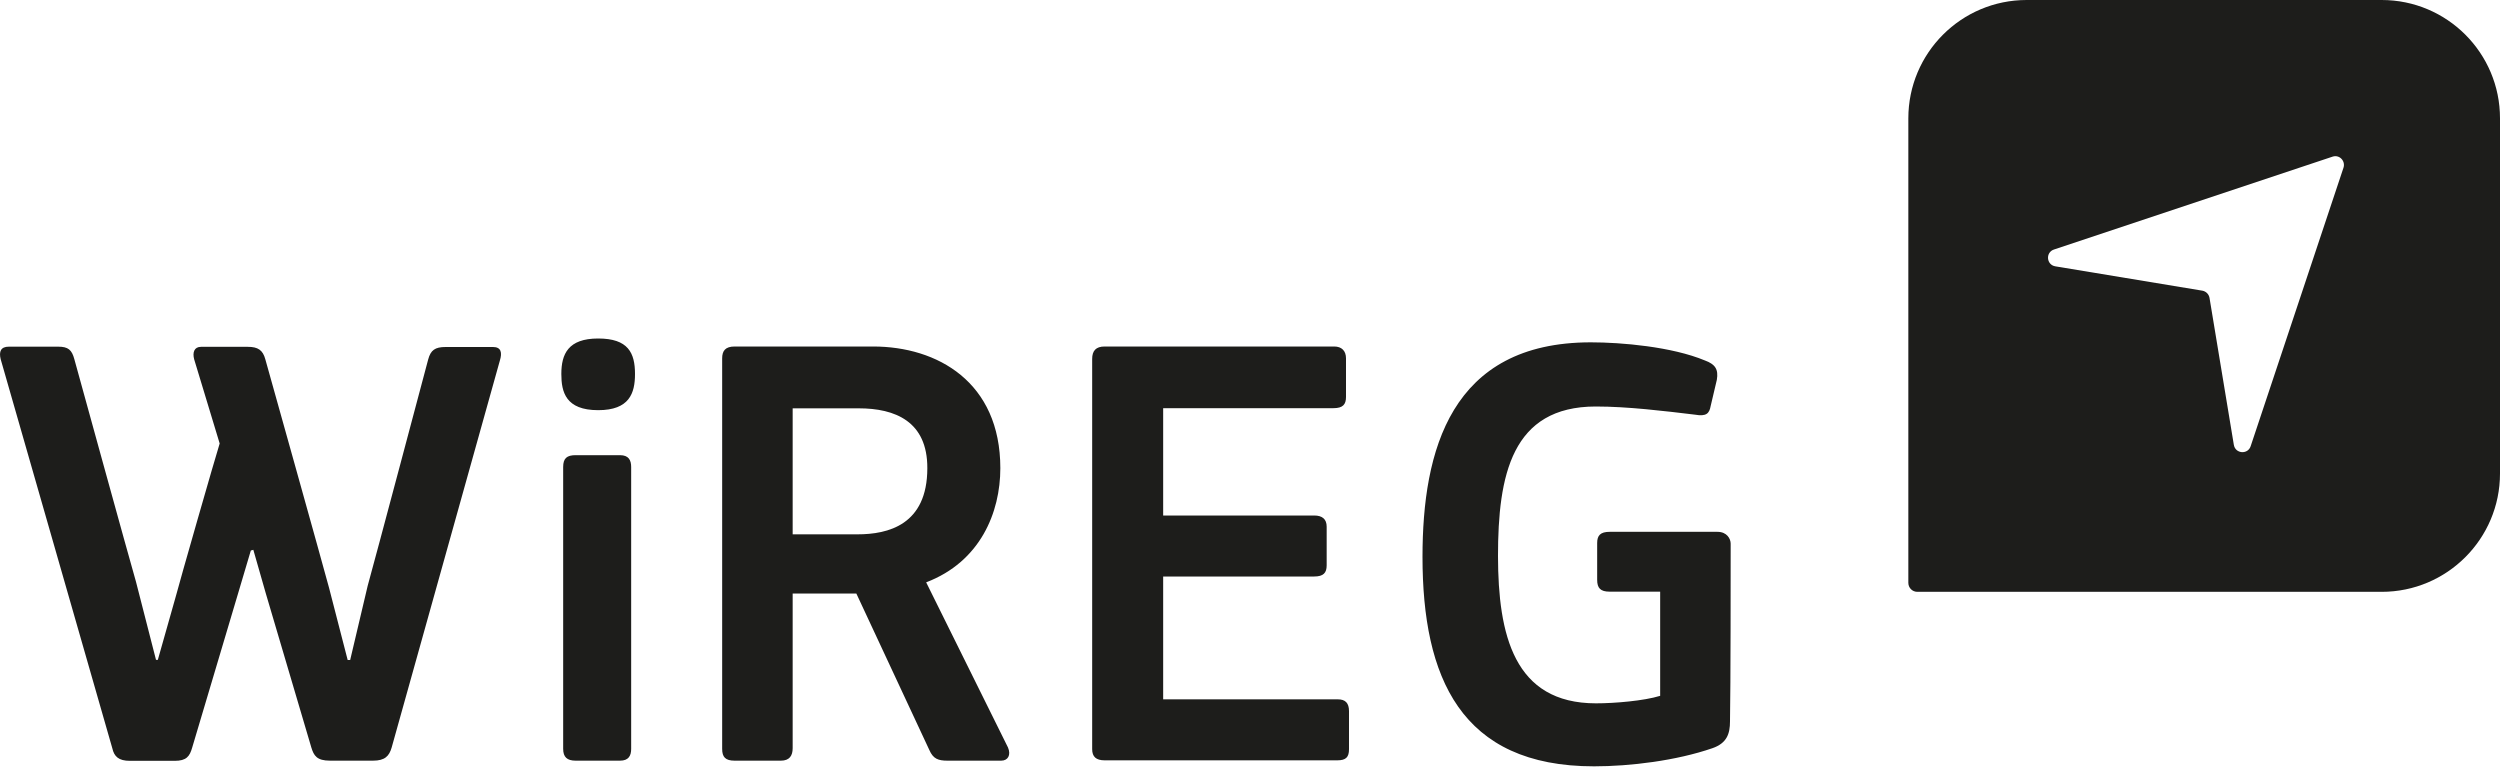
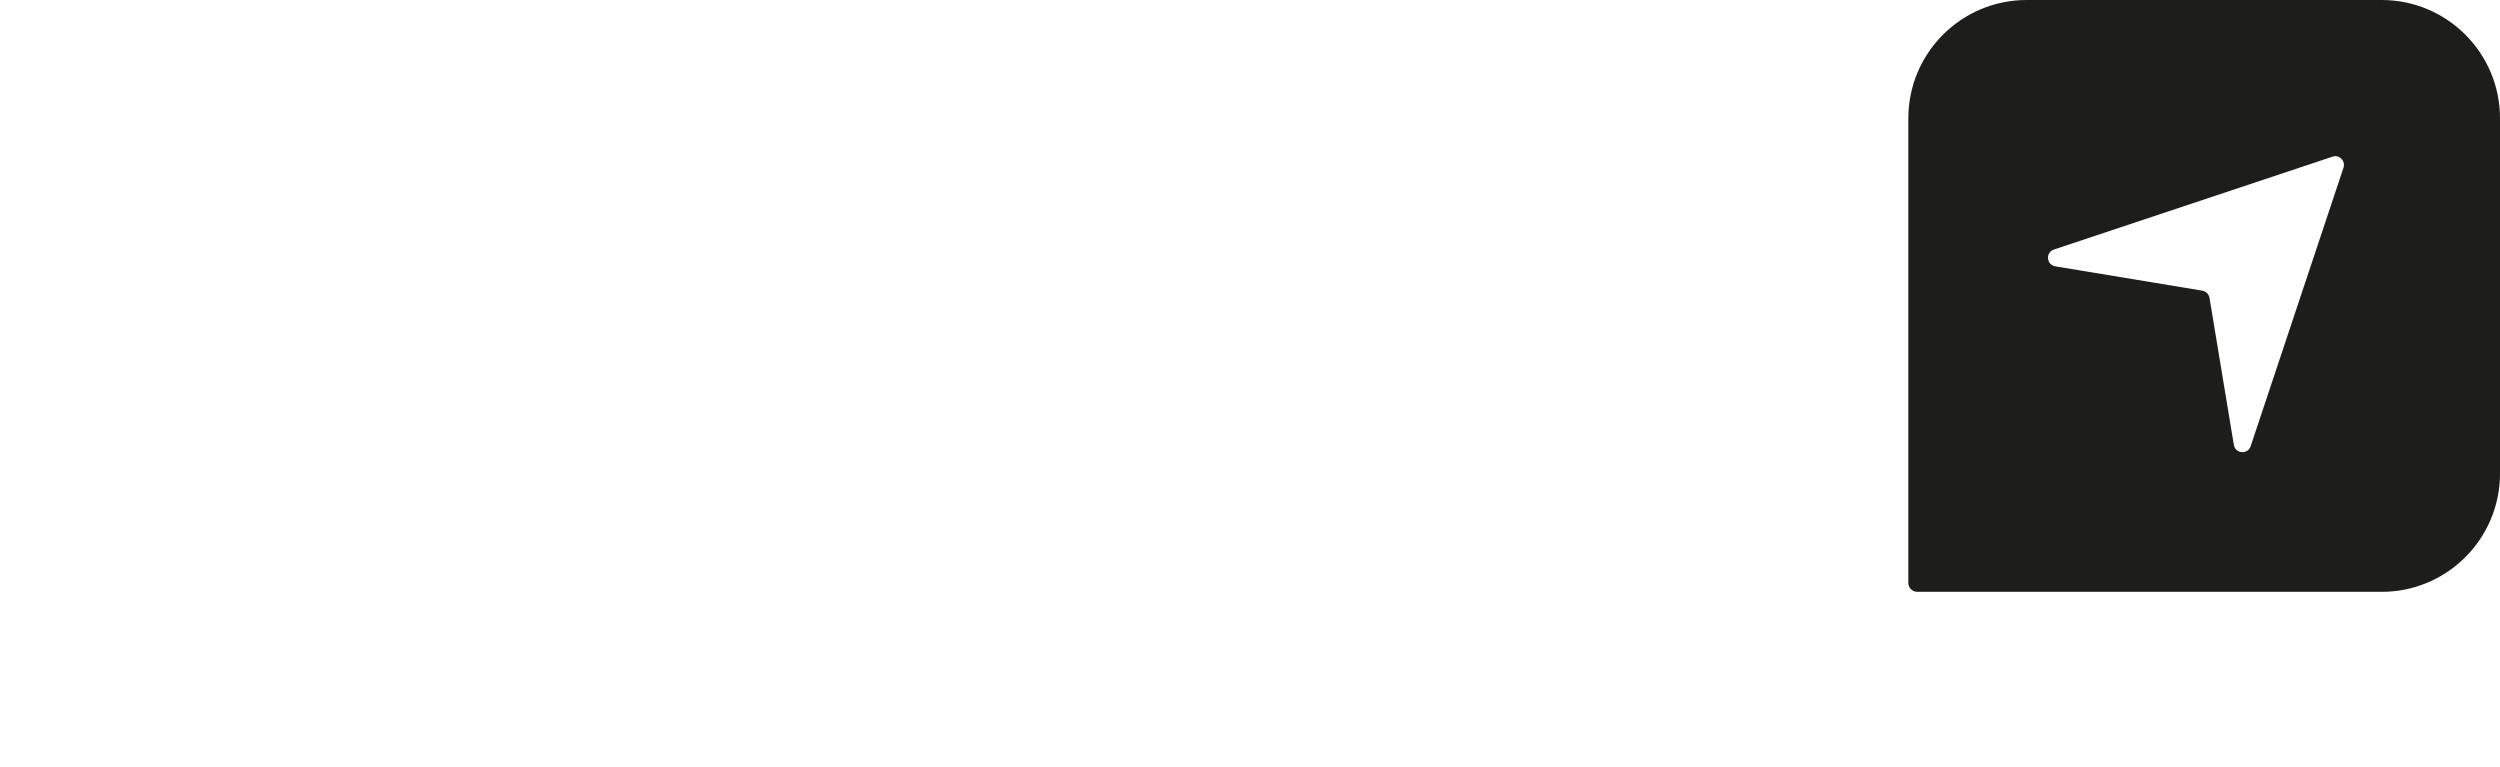
<svg xmlns="http://www.w3.org/2000/svg" id="wireg_x5F_logo" version="1.1" viewBox="0 0 1500 460">
  <defs>
    <style>
      .st0 {
        fill: #1d1d1b;
      }
    </style>
  </defs>
-   <path id="wortmarke" class="st0" d="M150.5,330.3l-7.9,26.6-27.3,91.7c-1.5,5.2-3.4,7.9-10.5,7.9h-26.9c-6.7,0-9.4-2.6-10.5-7.5L.4,215.5c-1.1-4.5,0-7.5,4.9-7.5h29.6c6,0,8.2,1.9,9.7,7.5,0,0,33.3,120.9,37,133.6l12,46.8h1.1l10.9-38.5c1.5-6,23.9-84.2,26.2-91.3l-15.3-50.5c-1.1-4.1,0-7.5,4.1-7.5h28.1c6,0,9,1.9,10.5,7.5,0,0,34.8,124.2,38.2,137l11.2,43.4h1.5l10.5-44.5c3.7-13.1,36.3-135.8,36.3-135.8,1.5-5.6,4.1-7.5,10.5-7.5h28.4c4.9,0,5.6,3.4,4.1,8.2l-64.9,232.1c-1.5,5.2-4.1,7.9-11.2,7.9h-25.8c-7.9,0-9.7-3-11.2-7.9l-27.3-92.4-7.5-26.2-1.5.4ZM358.9,246.1c-19.5,0-22.1-10.9-22.1-21.7,0-12,4.1-21.3,22.1-21.3s22.1,8.6,22.1,21.3c0,11.6-3.4,21.7-22.1,21.7ZM378.7,449.3c0,4.1-1.5,7.1-6.7,7.1h-26.6c-5.2,0-7.5-2.2-7.5-7.1v-169.1c0-5.2,2.2-7.1,7.5-7.1h26.6c5.2,0,6.7,3,6.7,7.1v169.1h0ZM604.8,448.5c1.9,4.5,0,7.9-4.1,7.9h-32.2c-5.6,0-8.6-1.1-10.9-6.4l-43.8-93.9h-38.2v92.8c0,4.5-1.9,7.5-7.1,7.5h-27.7c-5.6,0-7.5-2.2-7.5-7.1v-234.3c0-4.5,1.9-7.1,7.5-7.1h83.1c38.5,0,76.3,21.3,76.3,73,0,26.6-12,56.1-44.5,68.5l49.1,99.1h0ZM515.3,245h-39.7v75.6h38.9c18.3,0,41.9-5.6,41.9-39.7.1-28.1-19.4-35.9-41.1-35.9h0ZM655.3,215.4c0-4.9,2.2-7.5,7.5-7.5h137.7c4.5,0,7.1,2.6,7.1,7.1v23.2c0,4.5-1.9,6.7-7.5,6.7h-102.2v64.4h90.6c4.9,0,7.5,2.2,7.5,6.7v23.2c0,4.5-1.9,6.7-7.5,6.7h-90.6v73.7h104.8c4.5,0,6.7,2.2,6.7,7.1v22.8c0,4.9-1.9,6.7-7.1,6.7h-139.5c-5.2,0-7.5-2.2-7.5-6.7v-234.1ZM957.6,422c11.2,0,28.8-1.5,38.5-4.5v-62.5h-30.3c-5.6,0-7.5-2.2-7.5-7.1v-22.1c0-4.5,1.9-6.7,7.5-6.7h64.7c5.6,0,7.9,4.1,7.9,7.1,0,12.3,0,87.2-.4,106.6,0,7.5-1.9,13.1-10.5,16.1-21.7,7.5-49.4,10.9-71.1,10.9-80.1,0-102.9-53.5-102.9-125.7,0-63.6,16.8-128.7,101-128.7,18.3,0,48.6,2.6,68.5,10.9,6,2.2,8.2,5.2,7.1,11.6l-3.7,15.7c-.8,4.5-2.6,6.4-9.4,5.2-18.3-2.2-40.4-4.9-59.5-4.9-50.5,0-58.7,41.2-58.7,89.8.1,47.1,9.5,88.3,58.8,88.3Z" />
  <path id="bildmarke" class="st0" d="M1429,0h-213c-39.2,0-71,31.8-71,71v278.7c0,3,2.4,5.4,5.4,5.4h278.6c39.2,0,71-31.8,71-71V71c0-39.2-31.8-71-71-71ZM1406.1,100.6l-55.7,167.1c-1.7,5.2-9.2,4.6-10.1-.8l-14.6-88.2c-.4-2.2-2.1-3.9-4.3-4.3l-88.2-14.6c-5.4-.9-6-8.4-.8-10.1l167.1-55.7c4.1-1.4,7.9,2.5,6.6,6.6Z" />
</svg>